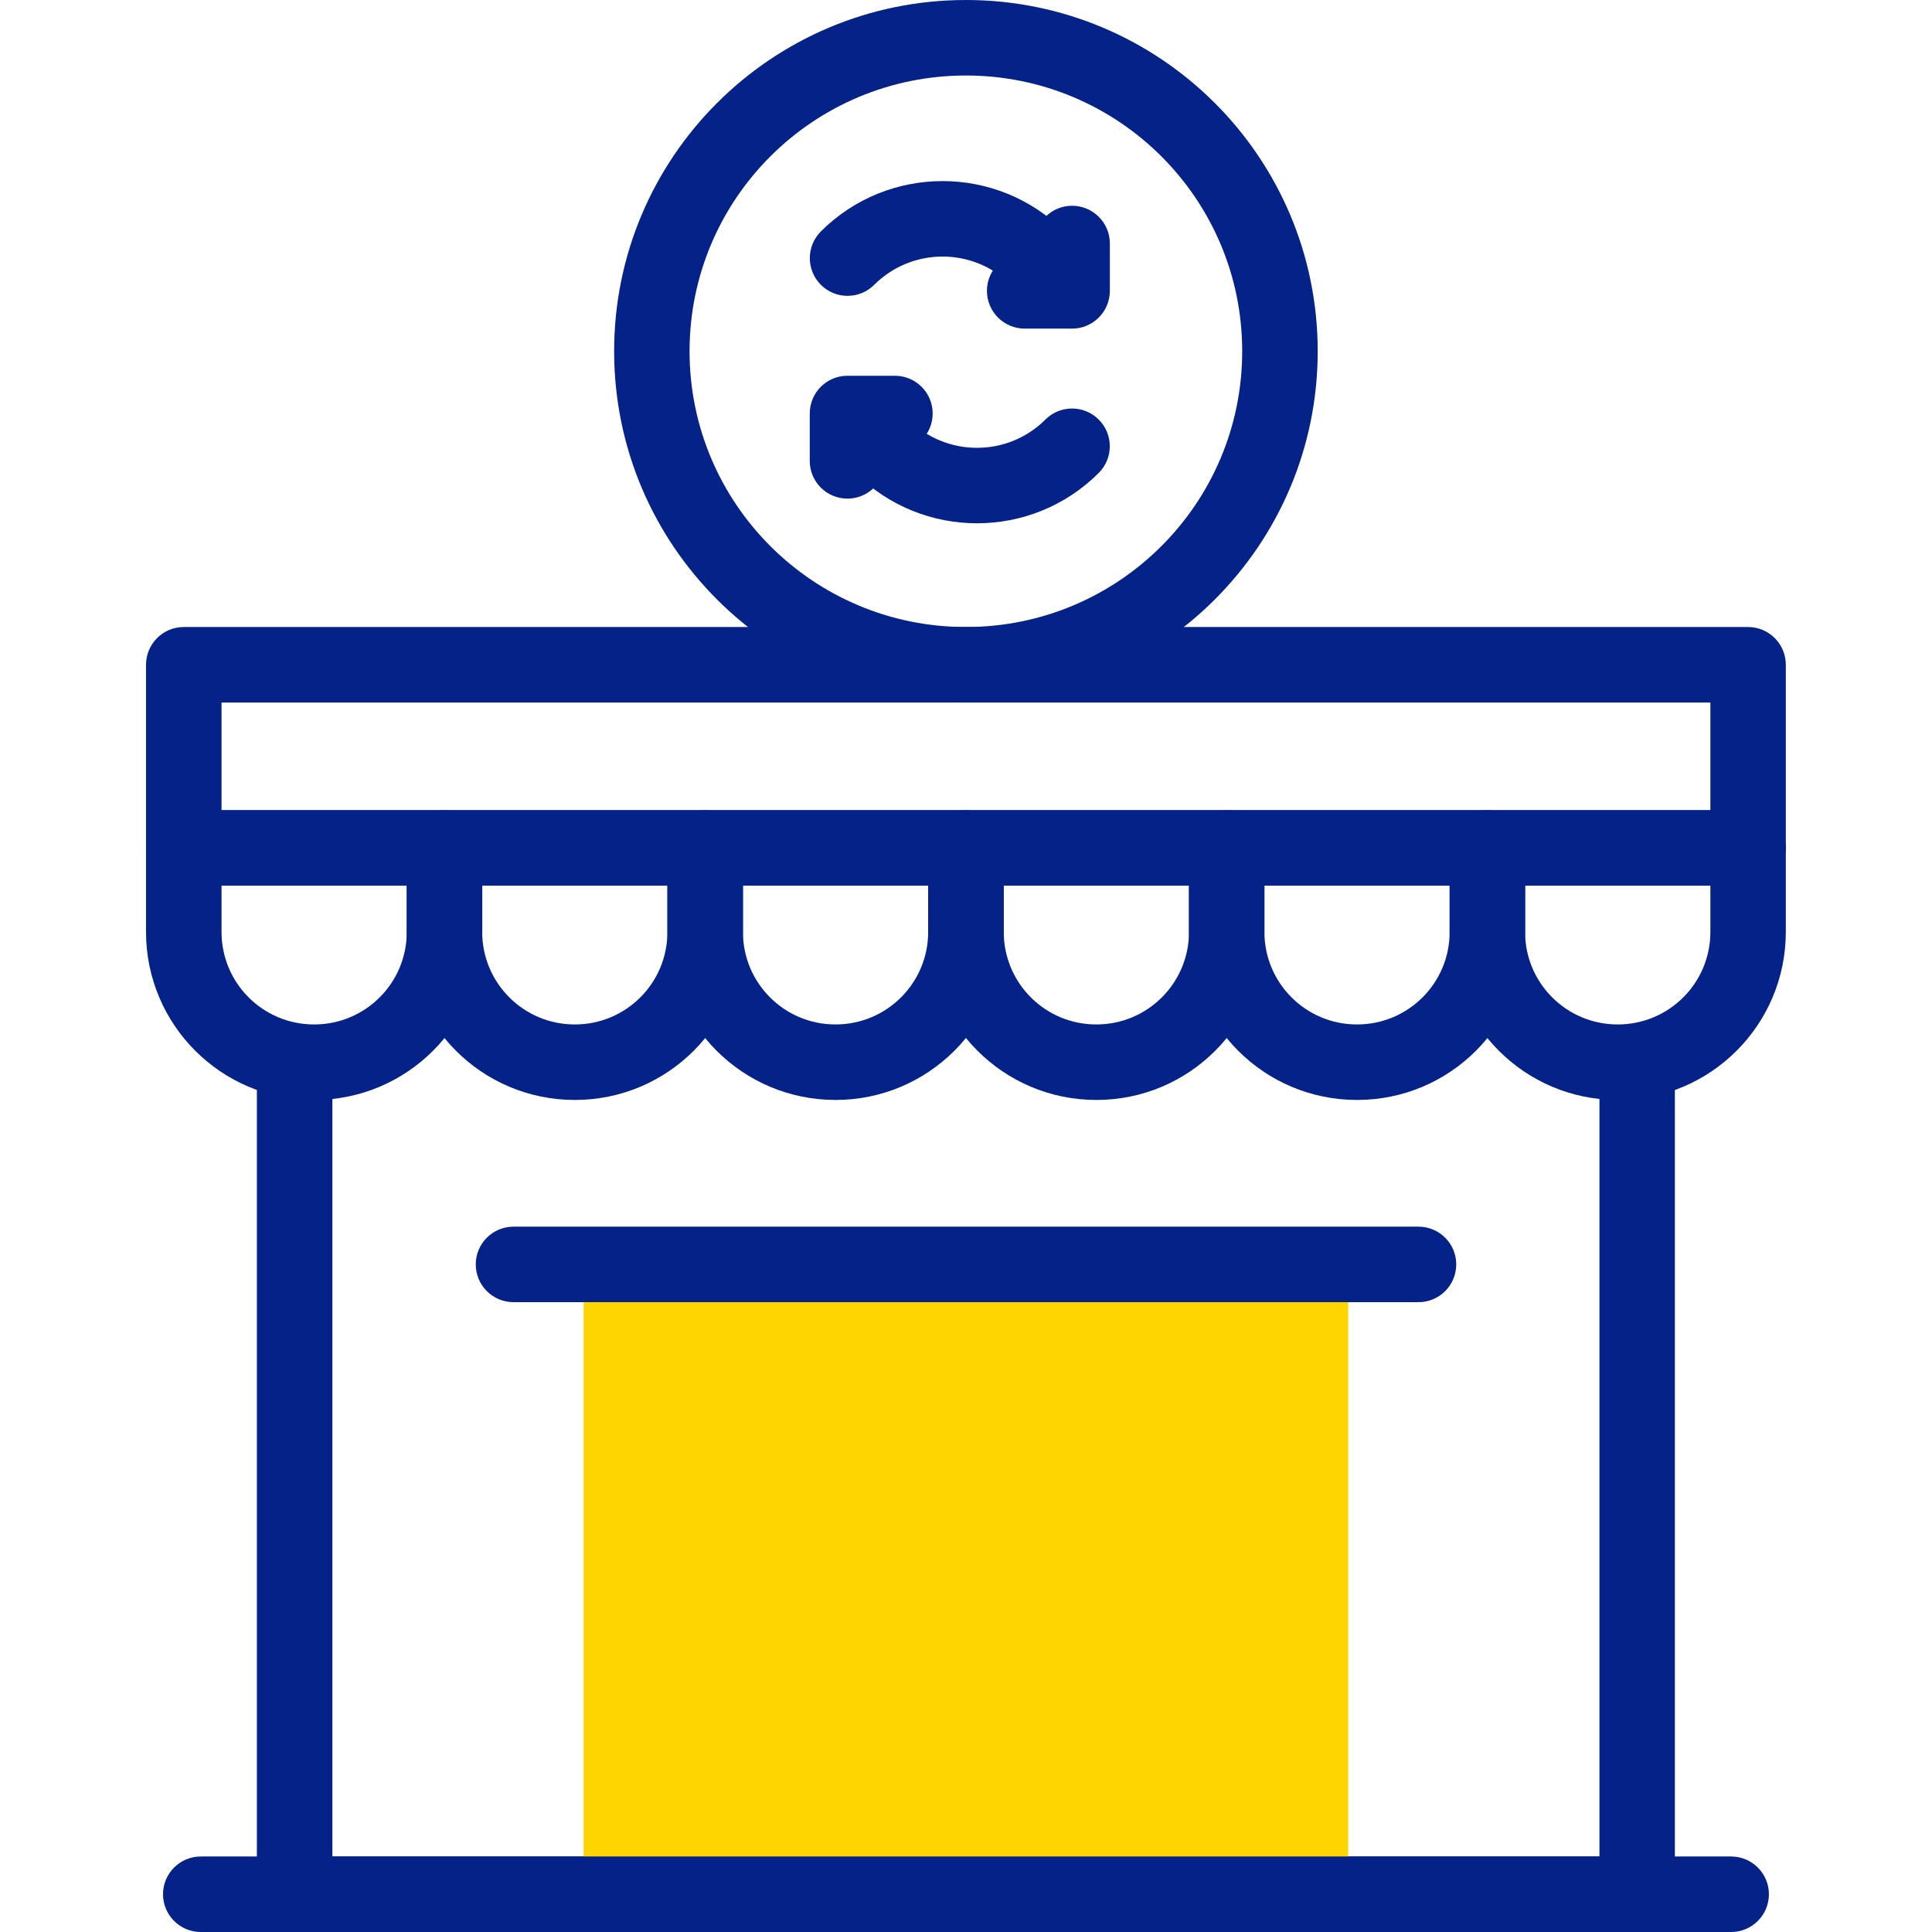
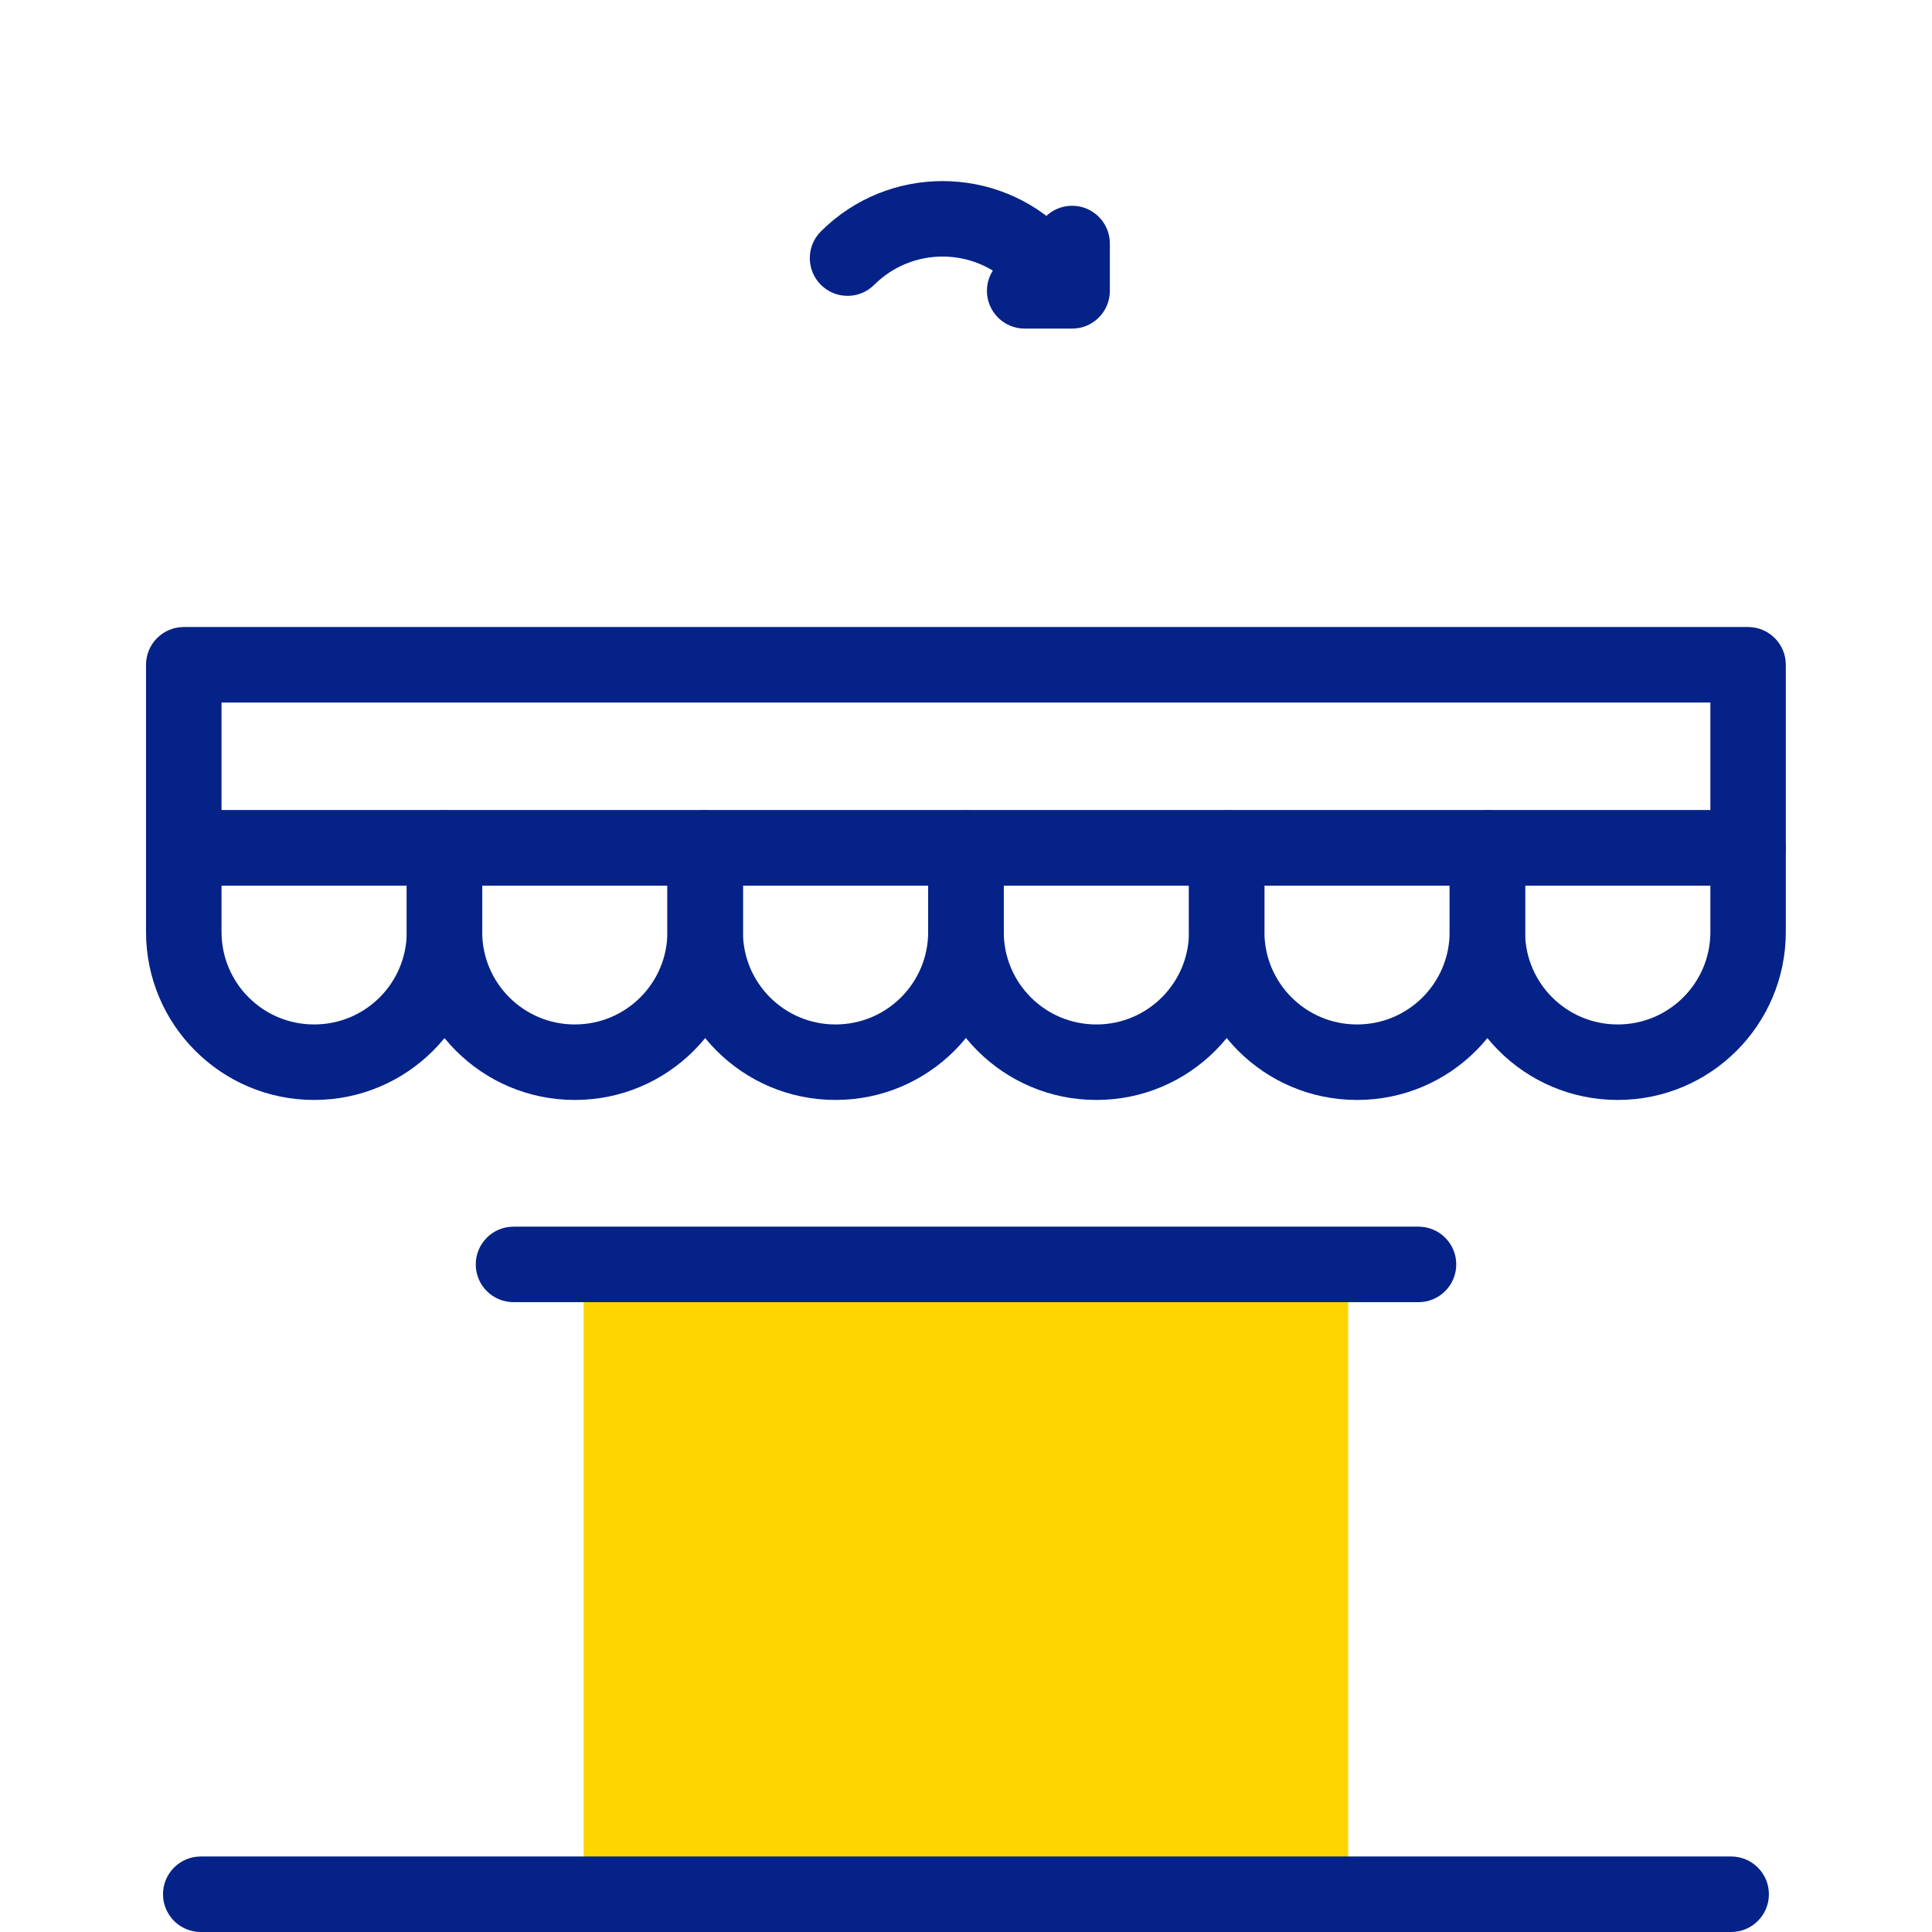
<svg xmlns="http://www.w3.org/2000/svg" width="24" height="24" viewBox="0 0 24 24" fill="none">
-   <path fill-rule="evenodd" clip-rule="evenodd" d="M11.999 0.938C10.102 0.938 8.566 2.472 8.566 4.363C8.566 6.255 10.102 7.789 11.999 7.789C13.895 7.789 15.431 6.255 15.431 4.363C15.431 2.472 13.895 0.938 11.999 0.938ZM7.629 4.363C7.629 1.953 9.586 0 11.999 0C14.412 0 16.369 1.953 16.369 4.363C16.369 6.774 14.412 8.727 11.999 8.727C9.586 8.727 7.629 6.774 7.629 4.363Z" fill="#052288" />
-   <path fill-rule="evenodd" clip-rule="evenodd" d="M10.533 5.024C10.736 4.864 11.031 4.899 11.191 5.103C11.22 5.141 11.253 5.177 11.287 5.212L11.287 5.212C11.756 5.68 12.517 5.68 12.986 5.212C13.169 5.029 13.466 5.029 13.649 5.212C13.832 5.395 13.832 5.692 13.649 5.875C12.813 6.709 11.46 6.709 10.625 5.875M10.533 5.024C10.329 5.184 10.294 5.479 10.454 5.682L10.533 5.024ZM10.454 5.682C10.506 5.749 10.563 5.814 10.625 5.875L10.454 5.682Z" fill="#052288" />
-   <path fill-rule="evenodd" clip-rule="evenodd" d="M10.059 5.137C10.059 4.878 10.268 4.668 10.527 4.668H11.117C11.376 4.668 11.586 4.878 11.586 5.137C11.586 5.396 11.376 5.605 11.117 5.605H10.996V5.726C10.996 5.984 10.786 6.194 10.527 6.194C10.268 6.194 10.059 5.984 10.059 5.726V5.137Z" fill="#052288" />
  <path fill-rule="evenodd" clip-rule="evenodd" d="M13.313 3.726C13.11 3.886 12.815 3.851 12.655 3.647C12.625 3.609 12.593 3.573 12.558 3.538L12.558 3.538C12.089 3.07 11.329 3.07 10.86 3.538C10.676 3.721 10.38 3.721 10.197 3.538C10.014 3.355 10.014 3.058 10.197 2.875C11.032 2.041 12.386 2.041 13.221 2.875M13.313 3.726C13.517 3.566 13.552 3.271 13.392 3.068L13.313 3.726ZM13.392 3.068C13.339 3.001 13.282 2.936 13.221 2.875L13.392 3.068Z" fill="#052288" />
  <path fill-rule="evenodd" clip-rule="evenodd" d="M13.787 3.613C13.787 3.872 13.577 4.082 13.318 4.082H12.729C12.47 4.082 12.26 3.872 12.26 3.613C12.26 3.354 12.47 3.145 12.729 3.145H12.85V3.024C12.85 2.766 13.059 2.556 13.318 2.556C13.577 2.556 13.787 2.766 13.787 3.024V3.613Z" fill="#052288" />
-   <path fill-rule="evenodd" clip-rule="evenodd" d="M3.66 12.818C3.919 12.818 4.129 13.028 4.129 13.287V23.062H19.869V13.287C19.869 13.028 20.079 12.818 20.337 12.818C20.596 12.818 20.806 13.028 20.806 13.287V23.531C20.806 23.79 20.596 24 20.337 24H3.66C3.401 24 3.191 23.79 3.191 23.531V13.287C3.191 13.028 3.401 12.818 3.66 12.818Z" fill="#052288" />
  <path fill-rule="evenodd" clip-rule="evenodd" d="M1.814 10.533C1.814 10.274 2.024 10.065 2.283 10.065H5.522C5.781 10.065 5.991 10.274 5.991 10.533V11.577C5.991 11.577 5.991 11.577 5.991 11.577C5.991 12.73 5.056 13.664 3.904 13.664H3.901C2.749 13.664 1.814 12.73 1.814 11.577V10.533ZM2.752 11.002V11.577C2.752 12.212 3.266 12.726 3.901 12.726H3.904C4.539 12.726 5.053 12.212 5.053 11.577V11.002H2.752Z" fill="#052288" />
  <path fill-rule="evenodd" clip-rule="evenodd" d="M5.053 10.533C5.053 10.274 5.263 10.065 5.521 10.065H8.76C9.019 10.065 9.229 10.274 9.229 10.533V11.577C9.229 11.577 9.229 11.577 9.229 11.577C9.229 12.73 8.295 13.664 7.142 13.664H7.139C5.987 13.664 5.053 12.73 5.053 11.577V10.533ZM5.99 11.002V11.577C5.99 12.212 6.505 12.726 7.139 12.726H7.142C7.777 12.726 8.291 12.212 8.291 11.577V11.002H5.99Z" fill="#052288" />
  <path fill-rule="evenodd" clip-rule="evenodd" d="M8.291 10.533C8.291 10.274 8.501 10.065 8.76 10.065H11.998C12.257 10.065 12.467 10.274 12.467 10.533V11.577C12.467 12.73 11.533 13.664 10.38 13.664H10.378C9.225 13.664 8.291 12.73 8.291 11.577V10.533ZM9.229 11.002V11.577C9.229 12.212 9.743 12.726 10.378 12.726H10.38C11.015 12.726 11.53 12.212 11.53 11.577V11.002H9.229Z" fill="#052288" />
  <path fill-rule="evenodd" clip-rule="evenodd" d="M11.531 10.533C11.531 10.274 11.741 10.065 12 10.065H15.239C15.498 10.065 15.707 10.274 15.707 10.533V11.577C15.707 11.577 15.707 11.577 15.707 11.577C15.707 12.73 14.773 13.664 13.621 13.664H13.618C12.466 13.664 11.531 12.73 11.531 11.577V10.533ZM12.469 11.002V11.577C12.469 12.212 12.983 12.726 13.618 12.726H13.621C14.255 12.726 14.77 12.212 14.77 11.577V11.002H12.469Z" fill="#052288" />
  <path fill-rule="evenodd" clip-rule="evenodd" d="M14.77 10.533C14.77 10.274 14.979 10.065 15.238 10.065H18.477C18.736 10.065 18.946 10.274 18.946 10.533V11.577C18.946 11.577 18.946 11.577 18.946 11.577C18.946 12.73 18.012 13.664 16.859 13.664H16.856C15.704 13.664 14.77 12.73 14.77 11.577V10.533ZM15.707 11.002V11.577C15.707 12.212 16.222 12.726 16.856 12.726H16.859C17.494 12.726 18.008 12.212 18.008 11.577V11.002H15.707Z" fill="#052288" />
  <path fill-rule="evenodd" clip-rule="evenodd" d="M18.008 10.533C18.008 10.274 18.218 10.065 18.477 10.065H21.715C21.974 10.065 22.184 10.274 22.184 10.533V11.577C22.184 11.577 22.184 11.577 22.184 11.577C22.184 12.73 21.25 13.664 20.097 13.664H20.095C18.942 13.664 18.008 12.73 18.008 11.577V10.533ZM18.945 11.002V11.577C18.945 12.212 19.46 12.726 20.095 12.726H20.097C20.732 12.726 21.247 12.212 21.247 11.577V11.002H18.945Z" fill="#052288" />
  <path d="M16.748 15.707H7.25V23.532H16.748V15.707Z" fill="#FFD500" />
  <path fill-rule="evenodd" clip-rule="evenodd" d="M5.91 15.707C5.91 15.448 6.12 15.238 6.379 15.238H17.621C17.88 15.238 18.09 15.448 18.09 15.707C18.09 15.966 17.88 16.176 17.621 16.176H6.379C6.12 16.176 5.91 15.966 5.91 15.707Z" fill="#052288" />
  <path fill-rule="evenodd" clip-rule="evenodd" d="M2.025 23.531C2.025 23.272 2.235 23.062 2.494 23.062H21.505C21.764 23.062 21.974 23.272 21.974 23.531C21.974 23.79 21.764 24 21.505 24H2.494C2.235 24 2.025 23.79 2.025 23.531Z" fill="#052288" />
  <path fill-rule="evenodd" clip-rule="evenodd" d="M1.814 8.258C1.814 7.999 2.024 7.789 2.283 7.789H21.715C21.974 7.789 22.184 7.999 22.184 8.258V10.533C22.184 10.791 21.974 11.001 21.715 11.001H2.283C2.024 11.001 1.814 10.791 1.814 10.533V8.258ZM2.752 8.727V10.064H21.247V8.727H2.752Z" fill="#052288" />
</svg>